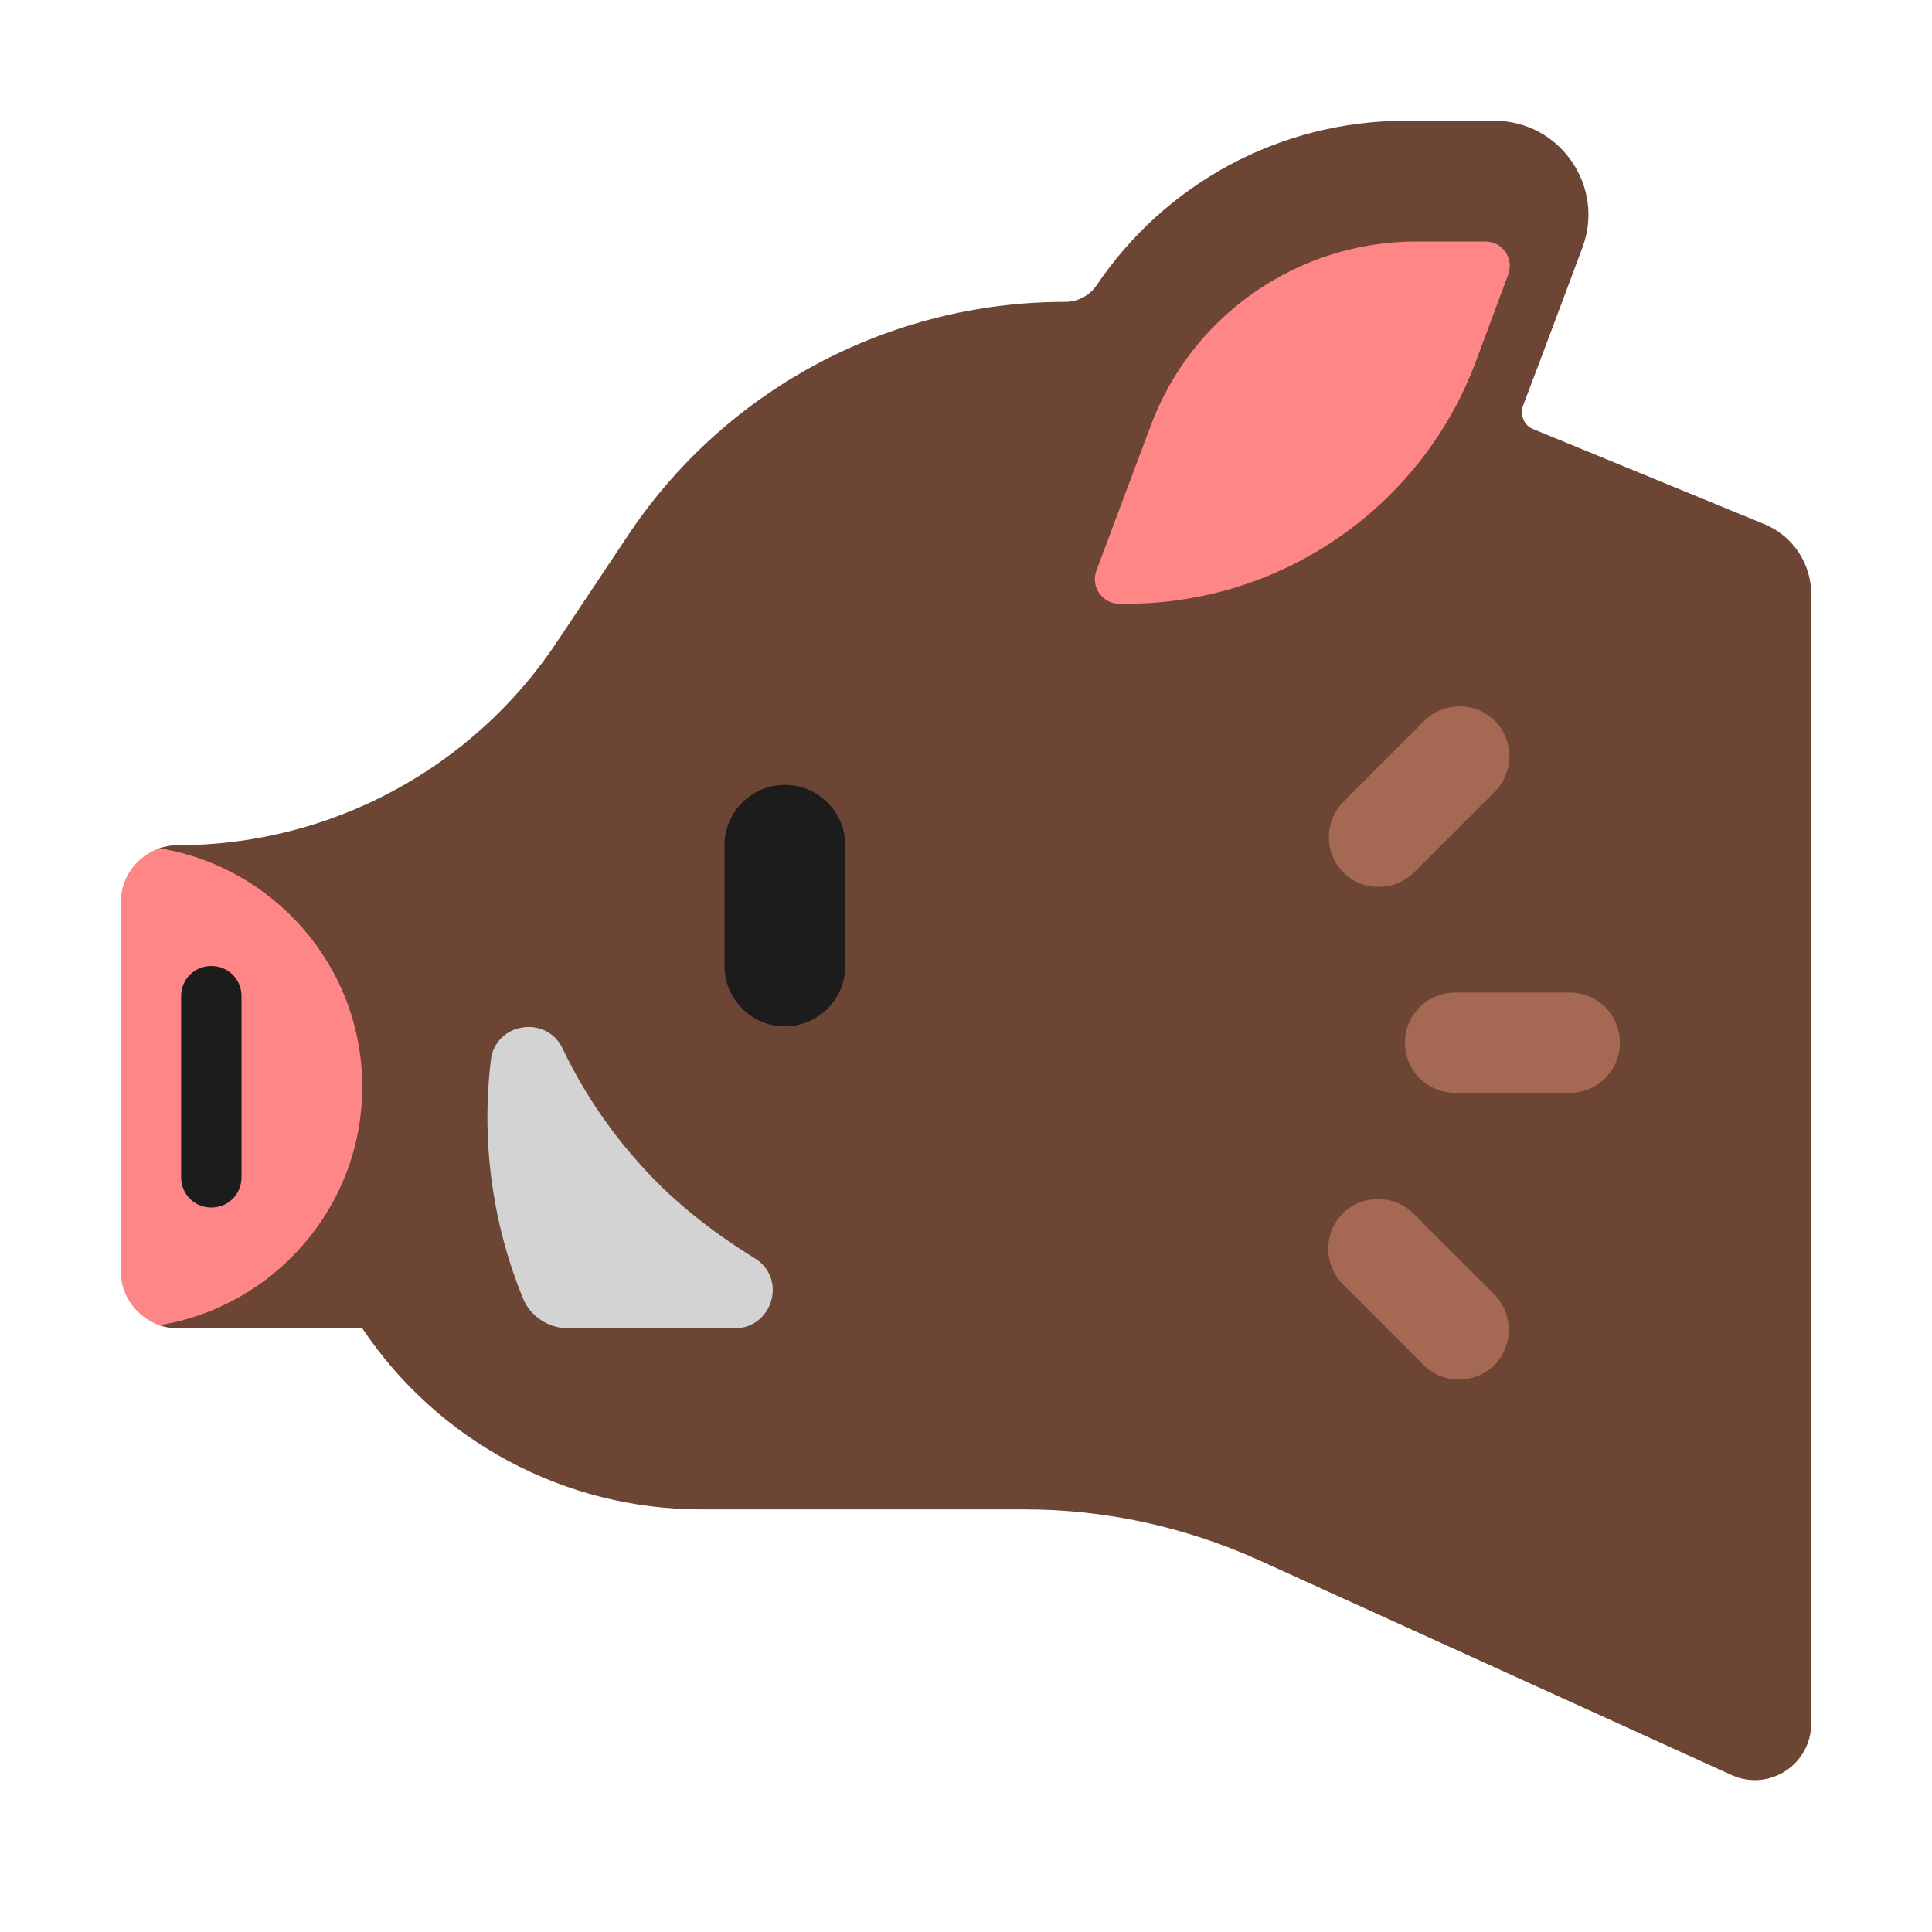
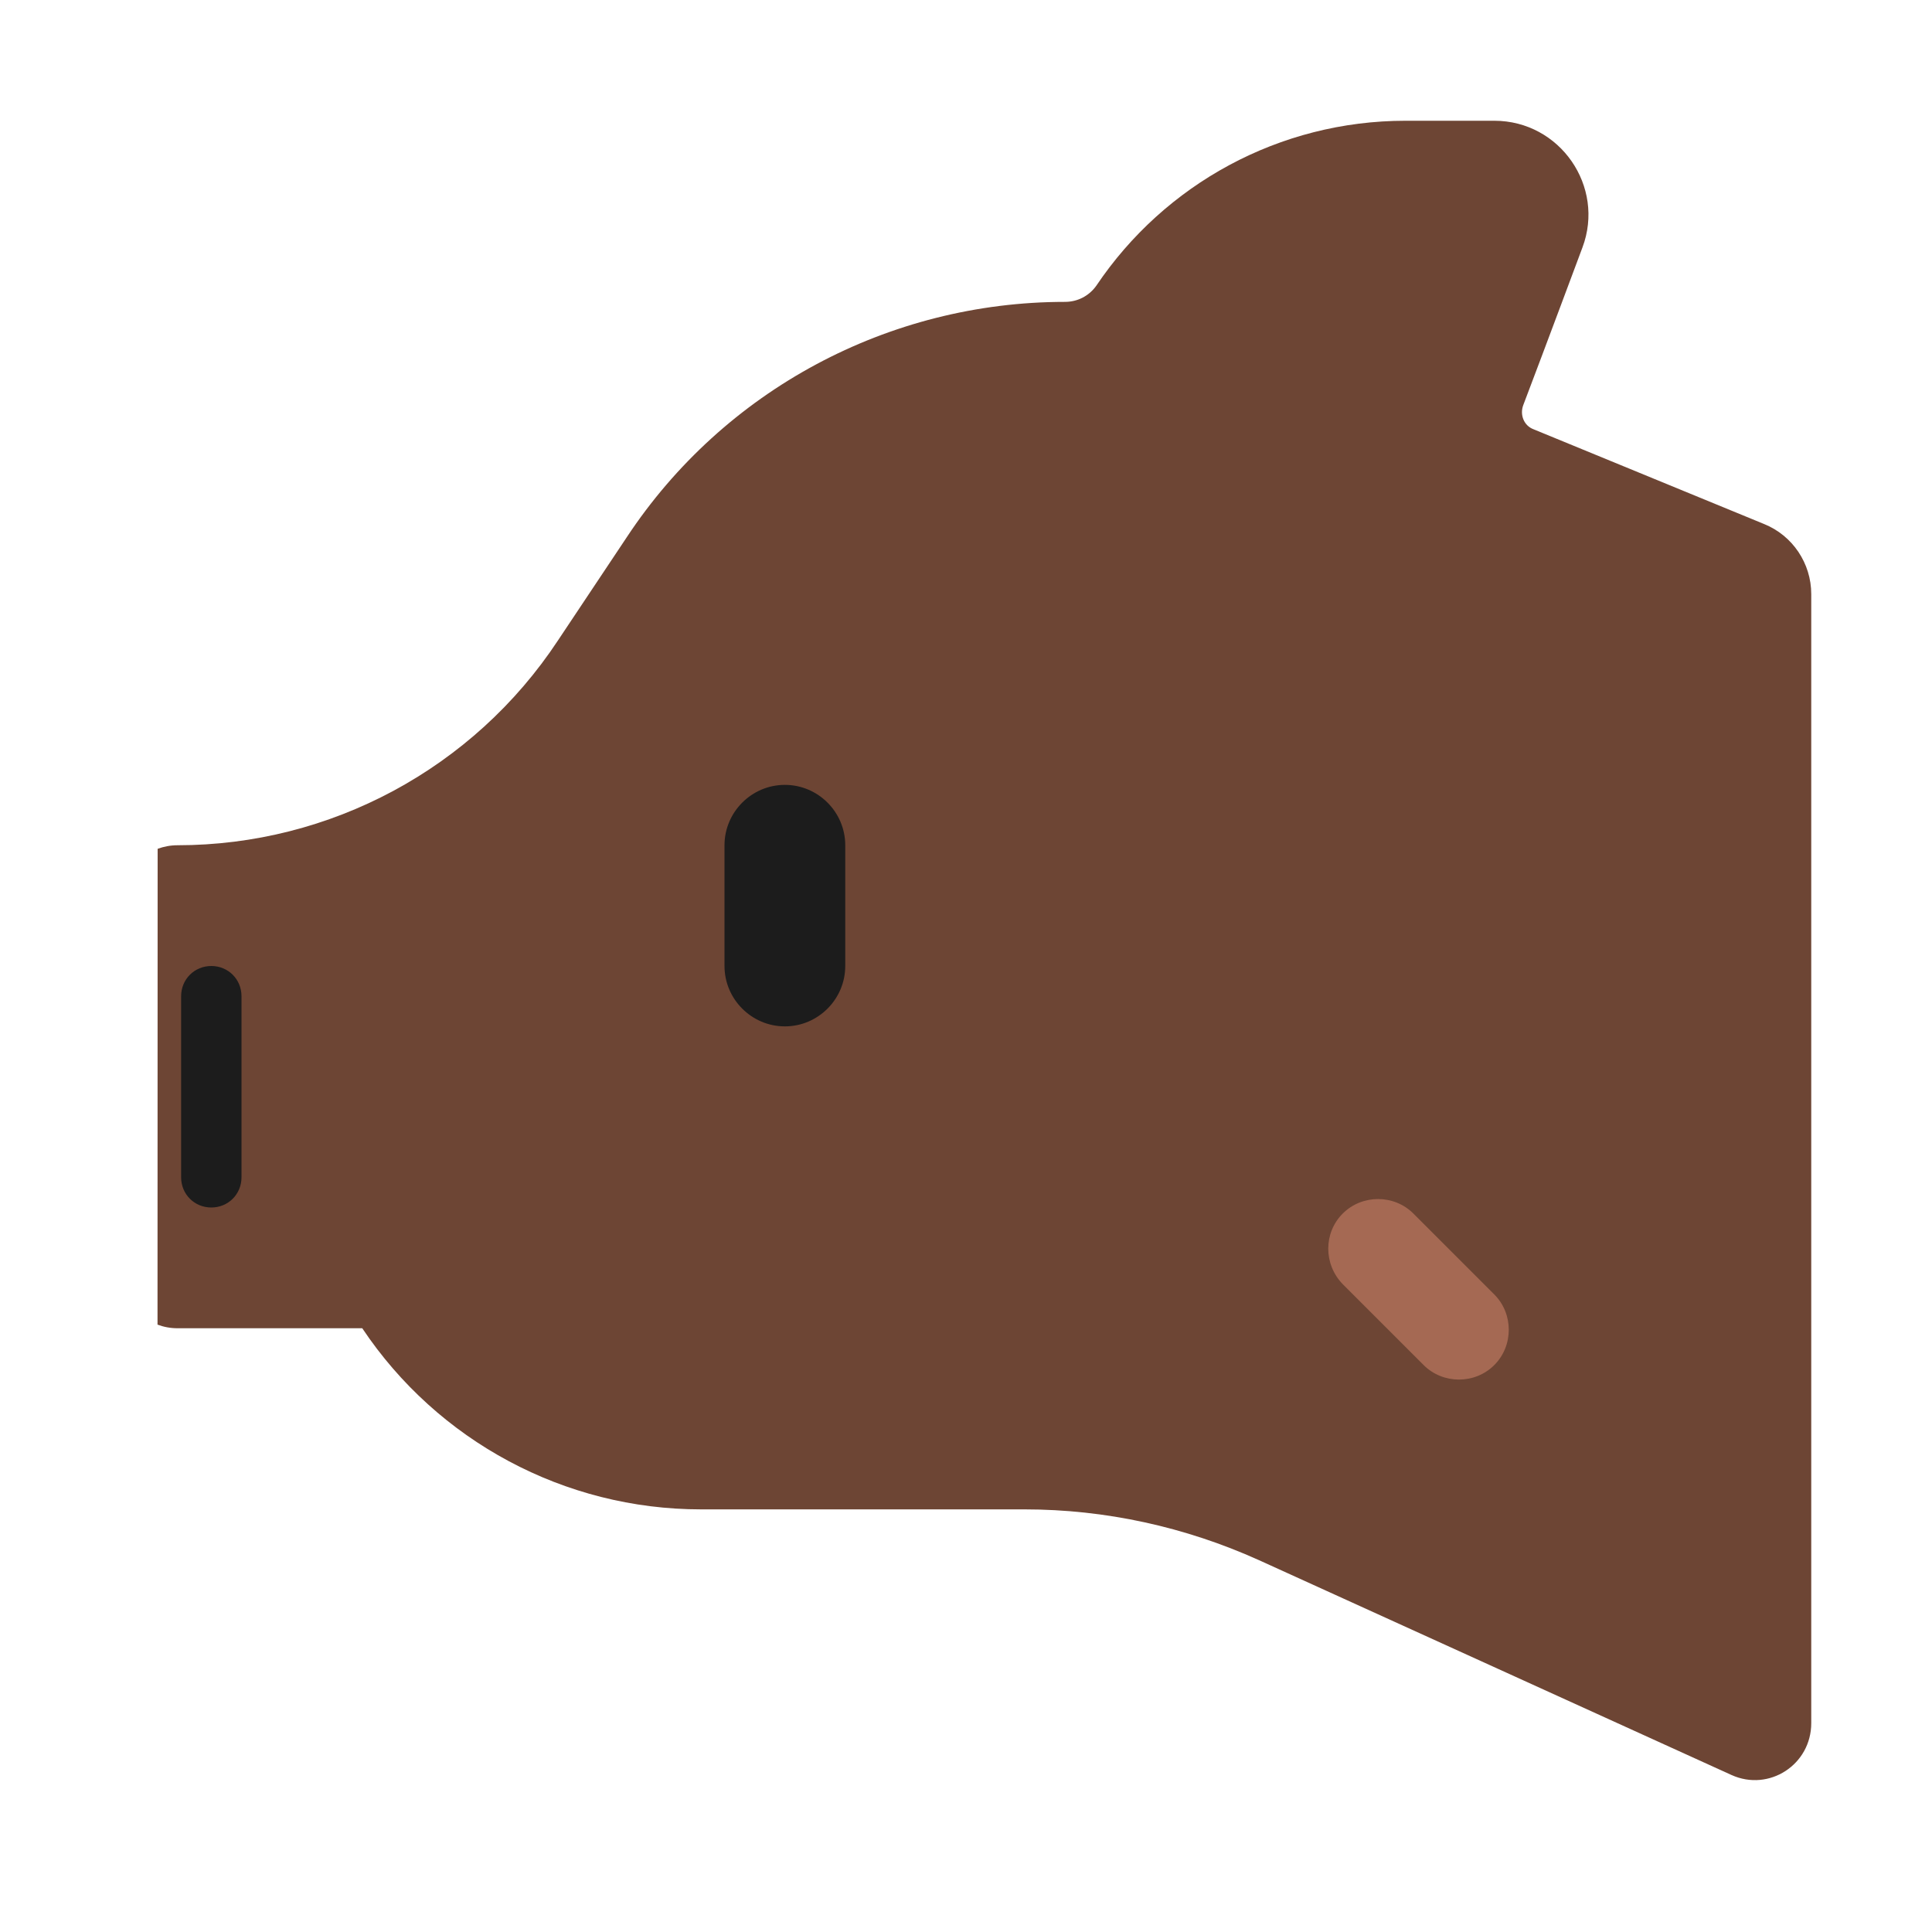
<svg xmlns="http://www.w3.org/2000/svg" width="32" height="32" viewBox="0 0 32 32" fill="none">
  <path d="M25.4 7.11L29.22 8.68C29.69 8.87 30 9.33 30 9.84V28.54C30 29.23 29.3 29.68 28.68 29.4L20.85 25.84C19.63 25.29 18.31 25 16.97 25H11.61C9.35 25 7.25 23.87 6 22H2.94C2.824 22 2.712 21.979 2.609 21.94L2.611 14.059C2.714 14.021 2.824 14 2.94 14C5.47 14 7.84 12.73 9.24 10.61L10.38 8.9C11.99 6.46 14.72 5 17.64 5C17.85 5 18.04 4.9 18.16 4.73C19.29 3.05 21.19 2 23.28 2H24.75C25.84 2 26.59 3.09 26.21 4.1C26.21 4.1 25.58 5.79 25.23 6.71C25.17 6.87 25.24 7.05 25.4 7.11Z" fill="#6D4534" />
-   <path d="M24.98 4.55L24.44 6C23.54 8.4 21.23 10 18.66 10H18.54C18.26 10 18.06 9.72 18.16 9.45L19.06 7.05C19.74 5.22 21.5 4 23.46 4H24.6C24.89 4 25.08 4.28 24.98 4.55Z" fill="#FF8687" />
-   <path d="M2.64 14.05C4.54 14.36 6 16.01 6 18C6 19.99 4.54 21.64 2.64 21.95C2.27 21.82 2 21.47 2 21.06V14.94C2 14.53 2.27 14.18 2.64 14.05Z" fill="#FF8687" />
-   <path d="M12.17 22C12.8 22 13.04 21.17 12.5 20.84C11.7 20.35 11.14 19.85 10.83 19.53C10.2 18.88 9.69 18.15 9.32 17.37C9.05 16.8 8.2 16.94 8.13 17.56C7.97 18.89 8.15 20.25 8.66 21.5C8.78 21.8 9.08 22 9.41 22H12.17Z" fill="#D3D3D3" />
  <path d="M12 16C12 16.55 12.45 17 13 17C13.55 17 14 16.55 14 16V14C14 13.45 13.55 13 13 13C12.45 13 12 13.45 12 14V16Z" fill="#1C1C1C" />
  <path d="M3 19.5C3 19.78 3.22 20 3.5 20C3.78 20 4 19.78 4 19.5V16.5C4 16.22 3.78 16 3.5 16C3.22 16 3 16.22 3 16.5V19.5Z" fill="#1C1C1C" />
-   <path d="M24.76 13.11L23.42 14.45C23.1 14.77 22.57 14.77 22.25 14.45C21.93 14.13 21.93 13.6 22.25 13.28L23.59 11.94C23.91 11.62 24.44 11.62 24.76 11.94C25.08 12.26 25.08 12.79 24.76 13.11Z" fill="#A56953" />
-   <path d="M26 18.1H24.1C23.64 18.1 23.27 17.73 23.27 17.27C23.27 16.81 23.64 16.44 24.1 16.44H26C26.46 16.44 26.83 16.81 26.83 17.27C26.83 17.73 26.46 18.1 26 18.1Z" fill="#A56953" />
  <path d="M23.58 22.61L22.24 21.27C21.92 20.94 21.92 20.42 22.24 20.1C22.56 19.78 23.09 19.78 23.41 20.1L24.75 21.44C25.07 21.76 25.07 22.29 24.75 22.61C24.43 22.93 23.9 22.93 23.58 22.61Z" fill="#A56953" />
</svg>